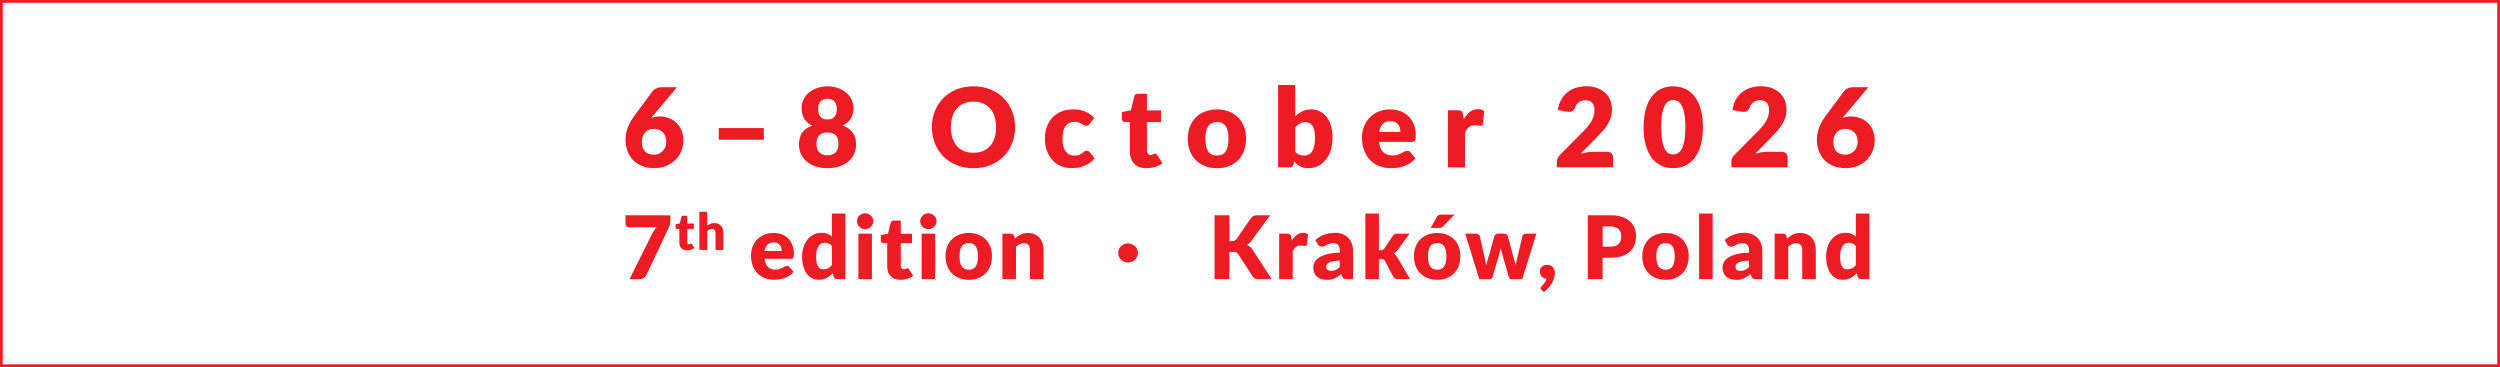
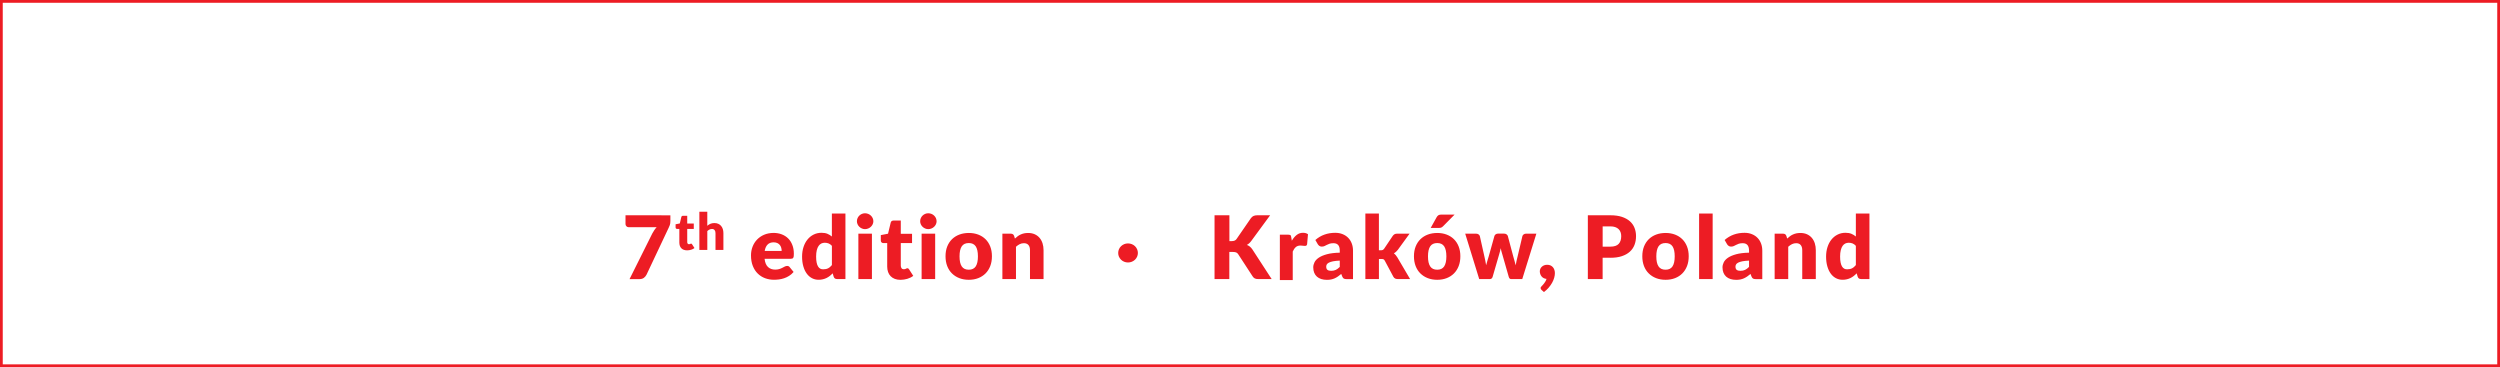
<svg xmlns="http://www.w3.org/2000/svg" xmlns:xlink="http://www.w3.org/1999/xlink" version="1.0" id="Warstwa_1" x="0px" y="0px" viewBox="0 0 999.31 146.74" style="enable-background:new 0 0 999.31 146.74;" xml:space="preserve">
  <style type="text/css">
	.st0{clip-path:url(#SVGID_00000005969949574232072840000009739700002824476548_);fill:#ED1C24;}
	.st1{clip-path:url(#SVGID_00000163785017870552061200000013255280672759800494_);fill:#ED1C24;}
	.st2{clip-path:url(#SVGID_00000085249521866567151520000011031285545147190970_);fill:#ED1C24;}
</style>
  <g>
    <defs>
      <path id="SVGID_1_" d="M1000.31,147.74H-1V-1h1001.31V147.74z M1,145.74h997.31V1H1V145.74z" />
    </defs>
    <use xlink:href="#SVGID_1_" style="overflow:visible;fill:#ED1C24;" />
    <clipPath id="SVGID_00000054980623877570464830000006276556655104847270_">
      <use xlink:href="#SVGID_1_" style="overflow:visible;" />
    </clipPath>
    <path style="clip-path:url(#SVGID_00000054980623877570464830000006276556655104847270_);fill:#ED1C24;" d="M999.23,146.69H0.08   V0.05h999.15V146.69z M2.08,144.69h995.15V2.05H2.08V144.69z" />
  </g>
  <g>
    <defs>
      <rect id="SVGID_00000039124676266717815560000005046951333330919602_" x="250.03" y="84.62" width="497.23" height="32.1" />
    </defs>
    <clipPath id="SVGID_00000143608126975256756170000009905660135330702979_">
      <use xlink:href="#SVGID_00000039124676266717815560000005046951333330919602_" style="overflow:visible;" />
    </clipPath>
-     <path style="clip-path:url(#SVGID_00000143608126975256756170000009905660135330702979_);fill:#ED1C24;" d="M737.22,107.41   c-0.35-0.18-0.65-0.46-0.9-0.87c-0.25-0.4-0.45-0.93-0.58-1.58c-0.14-0.65-0.21-1.46-0.21-2.42c0-0.99,0.09-1.84,0.27-2.54   c0.18-0.7,0.41-1.27,0.72-1.71c0.31-0.44,0.67-0.75,1.09-0.96c0.42-0.2,0.88-0.3,1.39-0.3c0.52,0,1.02,0.09,1.49,0.27   c0.47,0.18,0.92,0.5,1.34,0.96v7.7c-0.23,0.28-0.47,0.53-0.71,0.73c-0.24,0.21-0.49,0.39-0.76,0.53c-0.27,0.14-0.56,0.25-0.89,0.32   c-0.32,0.07-0.68,0.11-1.07,0.11C737.96,107.67,737.58,107.59,737.22,107.41 M747.26,111.56V85.35h-5.43v9.19   c-0.52-0.44-1.11-0.8-1.76-1.08c-0.65-0.27-1.44-0.41-2.37-0.41c-1.16,0-2.22,0.24-3.17,0.72c-0.96,0.48-1.77,1.14-2.46,1.99   c-0.68,0.84-1.21,1.85-1.58,3.01c-0.37,1.16-0.56,2.42-0.56,3.77c0,1.47,0.16,2.78,0.5,3.93c0.33,1.15,0.79,2.12,1.37,2.91   c0.58,0.8,1.28,1.4,2.08,1.82c0.81,0.42,1.68,0.63,2.63,0.63c0.62,0,1.19-0.06,1.72-0.19c0.53-0.12,1.03-0.3,1.49-0.53   c0.46-0.23,0.89-0.5,1.29-0.81c0.4-0.31,0.78-0.66,1.14-1.05l0.42,1.38c0.21,0.61,0.65,0.91,1.33,0.91H747.26z M714.8,111.56V98.63   c0.48-0.43,0.98-0.78,1.5-1.04c0.53-0.26,1.08-0.38,1.68-0.38c0.8,0,1.4,0.25,1.81,0.74c0.41,0.49,0.61,1.18,0.61,2.07v11.54h5.42   v-11.54c0-0.99-0.13-1.91-0.4-2.76c-0.27-0.84-0.67-1.57-1.19-2.18c-0.53-0.62-1.17-1.09-1.93-1.44c-0.77-0.34-1.65-0.52-2.64-0.52   c-0.58,0-1.13,0.06-1.62,0.16c-0.5,0.11-0.96,0.27-1.38,0.46c-0.43,0.19-0.83,0.43-1.2,0.71c-0.38,0.28-0.74,0.58-1.08,0.91   l-0.32-1.05c-0.21-0.61-0.65-0.91-1.33-0.91h-3.36v18.16H714.8z M694.22,107.88c-0.34-0.25-0.51-0.69-0.51-1.3   c0-0.32,0.08-0.61,0.24-0.88c0.15-0.27,0.44-0.51,0.84-0.72c0.41-0.21,0.97-0.39,1.66-0.53c0.7-0.14,1.59-0.23,2.68-0.28v2.52   c-0.54,0.55-1.07,0.95-1.59,1.19s-1.14,0.37-1.84,0.37C695.06,108.25,694.56,108.13,694.22,107.88 M704.43,111.56v-11.34   c0-1.04-0.16-2-0.49-2.87c-0.32-0.87-0.79-1.63-1.41-2.26c-0.61-0.64-1.36-1.13-2.24-1.49c-0.88-0.36-1.87-0.54-2.96-0.54   c-1.53,0-2.96,0.23-4.3,0.71s-2.56,1.2-3.65,2.16l0.98,1.7c0.16,0.26,0.37,0.48,0.63,0.66c0.26,0.19,0.57,0.28,0.95,0.28   c0.42,0,0.78-0.07,1.08-0.21c0.3-0.14,0.62-0.3,0.94-0.47c0.32-0.18,0.69-0.33,1.09-0.47c0.4-0.14,0.93-0.21,1.57-0.21   c0.81,0,1.43,0.23,1.86,0.71s0.66,1.24,0.66,2.31v0.77c-2.08,0.04-3.8,0.26-5.16,0.63c-1.37,0.38-2.45,0.84-3.26,1.39   c-0.81,0.56-1.37,1.17-1.7,1.85c-0.32,0.67-0.49,1.33-0.49,1.98c0,0.82,0.13,1.54,0.38,2.16c0.26,0.63,0.62,1.15,1.09,1.57   c0.47,0.42,1.05,0.74,1.73,0.96c0.67,0.21,1.43,0.32,2.26,0.32c0.62,0,1.18-0.05,1.69-0.15c0.5-0.1,0.98-0.26,1.43-0.46   c0.45-0.21,0.88-0.45,1.31-0.74c0.42-0.29,0.86-0.63,1.31-1.01l0.38,1c0.18,0.44,0.39,0.73,0.66,0.87   c0.26,0.14,0.65,0.21,1.16,0.21H704.43z M679.17,111.56h5.42V85.35h-5.42V111.56z M662.96,106.49c-0.6-0.88-0.89-2.22-0.89-4.02   c0-1.8,0.3-3.13,0.89-4.01c0.6-0.88,1.53-1.31,2.82-1.31c1.25,0,2.17,0.44,2.76,1.31c0.59,0.88,0.88,2.21,0.88,4.01   c0,1.8-0.29,3.13-0.88,4.02c-0.59,0.88-1.51,1.32-2.76,1.32C664.49,107.82,663.56,107.38,662.96,106.49 M661.99,93.77   c-1.14,0.43-2.12,1.05-2.94,1.85c-0.82,0.81-1.46,1.79-1.91,2.93c-0.45,1.15-0.67,2.44-0.67,3.88c0,1.45,0.22,2.75,0.67,3.92   c0.45,1.16,1.08,2.15,1.91,2.95c0.82,0.81,1.81,1.44,2.94,1.88c1.14,0.44,2.4,0.66,3.79,0.66c1.38,0,2.63-0.22,3.77-0.66   c1.13-0.44,2.1-1.06,2.91-1.88c0.81-0.81,1.44-1.8,1.89-2.95c0.45-1.16,0.67-2.47,0.67-3.92c0-1.43-0.22-2.73-0.67-3.88   c-0.45-1.15-1.08-2.13-1.89-2.93c-0.81-0.8-1.78-1.42-2.91-1.85c-1.14-0.43-2.39-0.65-3.77-0.65   C664.39,93.13,663.13,93.34,661.99,93.77 M640.62,90.49h3.08c0.75,0,1.39,0.09,1.93,0.28c0.54,0.19,0.99,0.46,1.35,0.8   c0.36,0.35,0.62,0.76,0.8,1.24c0.18,0.48,0.26,1.01,0.26,1.59c0,1.32-0.33,2.35-1.01,3.08c-0.67,0.74-1.79,1.11-3.33,1.11h-3.08   V90.49z M643.7,103.04c1.76,0,3.29-0.21,4.58-0.64c1.29-0.43,2.35-1.02,3.19-1.78c0.84-0.75,1.47-1.67,1.88-2.73   c0.41-1.06,0.61-2.23,0.61-3.5c0-1.17-0.2-2.27-0.6-3.29s-1.01-1.9-1.85-2.65c-0.83-0.74-1.9-1.33-3.18-1.76   c-1.29-0.43-2.84-0.64-4.63-0.64h-9v25.51h5.91v-8.53H643.7z M615.71,109.61c0.13,0.35,0.3,0.65,0.53,0.92   c0.23,0.27,0.5,0.49,0.83,0.65c0.32,0.16,0.69,0.27,1.1,0.3c-0.08,0.33-0.2,0.63-0.37,0.92c-0.16,0.29-0.33,0.55-0.52,0.8   c-0.18,0.24-0.37,0.47-0.55,0.67c-0.19,0.21-0.35,0.38-0.49,0.52c-0.12,0.11-0.22,0.23-0.3,0.36c-0.09,0.13-0.12,0.26-0.12,0.38   c0,0.3,0.13,0.56,0.38,0.77l0.95,0.84c0.71-0.53,1.34-1.11,1.89-1.75c0.55-0.64,1-1.29,1.38-1.96c0.37-0.66,0.64-1.33,0.83-1.99   c0.19-0.66,0.28-1.28,0.28-1.86c0-0.44-0.06-0.87-0.19-1.26c-0.12-0.4-0.31-0.76-0.57-1.07c-0.26-0.31-0.58-0.56-0.96-0.74   c-0.39-0.18-0.84-0.27-1.37-0.27c-0.45,0-0.84,0.07-1.2,0.21c-0.36,0.14-0.66,0.33-0.92,0.57c-0.27,0.24-0.47,0.52-0.61,0.84   c-0.14,0.32-0.21,0.67-0.21,1.04C615.51,108.89,615.58,109.27,615.71,109.61 M591.28,111.56h4.2c0.6,0,0.98-0.3,1.16-0.91   l2.62-9.01c0.13-0.41,0.24-0.82,0.34-1.22c0.1-0.4,0.19-0.81,0.27-1.22c0.09,0.39,0.18,0.79,0.27,1.19c0.1,0.39,0.22,0.8,0.35,1.21   l2.59,9.05c0.1,0.33,0.22,0.56,0.39,0.7c0.16,0.14,0.36,0.21,0.6,0.21h4.41l5.64-18.16h-4.13c-0.35,0-0.65,0.09-0.91,0.27   c-0.26,0.18-0.43,0.4-0.53,0.67l-1.92,8.14c-0.16,0.63-0.31,1.24-0.44,1.82c-0.13,0.58-0.24,1.16-0.33,1.75   c-0.15-0.6-0.31-1.18-0.47-1.77c-0.16-0.58-0.33-1.18-0.51-1.8l-2.17-8.16c-0.1-0.27-0.27-0.49-0.54-0.67   c-0.26-0.18-0.58-0.27-0.97-0.27h-2.41c-0.35,0-0.65,0.09-0.91,0.27c-0.26,0.18-0.43,0.4-0.52,0.67l-2.28,8.16   c-0.2,0.62-0.38,1.22-0.55,1.8c-0.16,0.58-0.33,1.16-0.49,1.74c-0.1-0.57-0.2-1.15-0.31-1.74c-0.11-0.58-0.24-1.18-0.39-1.8   l-1.82-8.14c-0.1-0.27-0.27-0.49-0.53-0.67c-0.27-0.18-0.59-0.27-0.97-0.27h-4.34L591.28,111.56z M576.19,85.77   c-0.55,0-0.96,0.09-1.23,0.27c-0.27,0.18-0.5,0.44-0.7,0.78l-2.38,4.29h3.26c0.41,0,0.74-0.05,0.98-0.16   c0.24-0.11,0.5-0.3,0.77-0.57l4.55-4.61H576.19z M571.69,106.49c-0.6-0.88-0.89-2.22-0.89-4.02c0-1.8,0.3-3.13,0.89-4.01   s1.54-1.31,2.82-1.31c1.25,0,2.17,0.44,2.76,1.31c0.58,0.88,0.88,2.21,0.88,4.01c0,1.8-0.3,3.13-0.88,4.02   c-0.59,0.88-1.51,1.32-2.76,1.32C573.22,107.82,572.28,107.38,571.69,106.49 M570.71,93.77c-1.14,0.43-2.11,1.05-2.94,1.85   c-0.82,0.81-1.46,1.79-1.91,2.93c-0.45,1.15-0.67,2.44-0.67,3.88c0,1.45,0.22,2.75,0.67,3.92c0.45,1.16,1.08,2.15,1.91,2.95   c0.82,0.81,1.8,1.44,2.94,1.88c1.14,0.44,2.4,0.66,3.79,0.66c1.38,0,2.63-0.22,3.76-0.66c1.13-0.44,2.1-1.06,2.92-1.88   c0.81-0.81,1.44-1.8,1.89-2.95c0.45-1.16,0.67-2.47,0.67-3.92c0-1.43-0.22-2.73-0.67-3.88c-0.45-1.15-1.08-2.13-1.89-2.93   c-0.81-0.8-1.79-1.42-2.92-1.85c-1.13-0.43-2.39-0.65-3.76-0.65C573.12,93.13,571.85,93.34,570.71,93.77 M545.77,85.35v26.21h5.42   v-8.04h1.05c0.35,0,0.61,0.05,0.79,0.13c0.18,0.09,0.35,0.28,0.51,0.57l3.43,6.42c0.2,0.34,0.44,0.58,0.73,0.71   c0.29,0.13,0.64,0.2,1.05,0.2h4.9l-5.11-8.69c-0.2-0.32-0.41-0.62-0.63-0.88c-0.22-0.26-0.47-0.49-0.74-0.69   c0.61-0.37,1.13-0.85,1.58-1.43l4.69-6.46h-4.97c-0.42,0-0.77,0.07-1.03,0.22c-0.27,0.15-0.51,0.37-0.72,0.66l-3.43,5.11   c-0.18,0.23-0.35,0.4-0.53,0.5c-0.18,0.1-0.43,0.15-0.77,0.15h-0.81V85.35H545.77z M530.63,107.88c-0.34-0.25-0.51-0.69-0.51-1.3   c0-0.32,0.08-0.61,0.23-0.88c0.16-0.27,0.44-0.51,0.85-0.72c0.41-0.21,0.96-0.39,1.66-0.53c0.7-0.14,1.59-0.23,2.68-0.28v2.52   c-0.54,0.55-1.07,0.95-1.59,1.19c-0.53,0.24-1.14,0.37-1.84,0.37C531.46,108.25,530.96,108.13,530.63,107.88 M540.83,111.56v-11.34   c0-1.04-0.16-2-0.49-2.87c-0.32-0.87-0.8-1.63-1.41-2.26c-0.61-0.64-1.36-1.13-2.24-1.49c-0.88-0.36-1.87-0.54-2.96-0.54   c-1.53,0-2.96,0.23-4.3,0.71c-1.34,0.47-2.56,1.2-3.65,2.16l0.98,1.7c0.16,0.26,0.38,0.48,0.63,0.66c0.26,0.19,0.57,0.28,0.95,0.28   c0.42,0,0.78-0.07,1.08-0.21c0.3-0.14,0.62-0.3,0.94-0.47c0.32-0.18,0.69-0.33,1.09-0.47c0.41-0.14,0.94-0.21,1.58-0.21   c0.81,0,1.43,0.23,1.86,0.71c0.44,0.47,0.65,1.24,0.65,2.31v0.77c-2.08,0.04-3.8,0.26-5.16,0.63c-1.37,0.38-2.45,0.84-3.25,1.39   c-0.81,0.56-1.38,1.17-1.7,1.85c-0.33,0.67-0.49,1.33-0.49,1.98c0,0.82,0.13,1.54,0.38,2.16c0.26,0.63,0.62,1.15,1.09,1.57   c0.47,0.42,1.05,0.74,1.73,0.96c0.67,0.21,1.43,0.32,2.26,0.32c0.62,0,1.18-0.05,1.69-0.15c0.5-0.1,0.98-0.26,1.43-0.46   c0.45-0.21,0.88-0.45,1.3-0.74s0.86-0.63,1.31-1.01l0.39,1c0.18,0.44,0.39,0.73,0.66,0.87c0.26,0.14,0.65,0.21,1.16,0.21H540.83z    M516.74,111.56v-11.01c0.32-0.74,0.72-1.33,1.2-1.76c0.47-0.43,1.11-0.64,1.9-0.64c0.14,0,0.29,0.01,0.46,0.03   c0.17,0.02,0.33,0.03,0.5,0.05c0.16,0.02,0.32,0.03,0.47,0.04c0.15,0.01,0.28,0.02,0.37,0.02c0.23,0,0.42-0.05,0.55-0.14   c0.13-0.1,0.23-0.27,0.29-0.53l0.35-3.99c-0.51-0.39-1.18-0.58-1.99-0.58c-0.95,0-1.79,0.28-2.51,0.85   c-0.73,0.56-1.38,1.34-1.95,2.32l-0.27-1.54c-0.05-0.23-0.1-0.43-0.16-0.6c-0.06-0.16-0.16-0.29-0.28-0.39   c-0.12-0.1-0.28-0.17-0.46-0.22c-0.18-0.05-0.4-0.07-0.67-0.07h-3.23v18.16H516.74z M491.39,86.05h-5.91v25.51h5.91v-10.85h1.43   c0.55,0,0.98,0.07,1.31,0.2c0.32,0.13,0.58,0.36,0.8,0.69l5.78,8.88c0.12,0.17,0.24,0.33,0.37,0.46c0.13,0.13,0.28,0.25,0.46,0.34   c0.18,0.1,0.38,0.16,0.62,0.21c0.24,0.04,0.53,0.07,0.87,0.07h5.29l-7.7-11.84c-0.31-0.46-0.65-0.84-1.01-1.14   c-0.36-0.29-0.77-0.52-1.21-0.68c0.62-0.32,1.2-0.83,1.73-1.54l7.57-10.31h-5.15c-0.58,0-1.07,0.09-1.46,0.26   c-0.39,0.17-0.76,0.47-1.09,0.92l-5.74,8.33c-0.38,0.55-1.01,0.82-1.89,0.82h-0.95V86.05z M447.27,102.6   c0.21,0.46,0.49,0.87,0.84,1.21c0.36,0.35,0.77,0.62,1.24,0.81s0.98,0.3,1.53,0.3c0.55,0,1.06-0.1,1.55-0.3   c0.48-0.2,0.9-0.47,1.26-0.81c0.36-0.35,0.63-0.75,0.84-1.21c0.2-0.46,0.31-0.95,0.31-1.48s-0.11-1.02-0.31-1.49   c-0.21-0.47-0.48-0.87-0.84-1.22c-0.36-0.35-0.78-0.62-1.26-0.81c-0.49-0.2-1-0.3-1.55-0.3c-0.55,0-1.06,0.1-1.53,0.3   c-0.47,0.2-0.89,0.47-1.24,0.81c-0.36,0.35-0.64,0.75-0.84,1.22c-0.2,0.47-0.3,0.96-0.3,1.49S447.06,102.15,447.27,102.6    M406.11,111.56V98.63c0.48-0.43,0.98-0.78,1.5-1.04c0.53-0.26,1.08-0.38,1.68-0.38c0.8,0,1.4,0.25,1.81,0.74   c0.41,0.49,0.61,1.18,0.61,2.07v11.54h5.42v-11.54c0-0.99-0.13-1.91-0.4-2.76c-0.27-0.84-0.67-1.57-1.19-2.18   c-0.53-0.62-1.17-1.09-1.93-1.44c-0.77-0.34-1.65-0.52-2.64-0.52c-0.58,0-1.13,0.06-1.62,0.16c-0.5,0.11-0.96,0.27-1.38,0.46   c-0.43,0.19-0.83,0.43-1.2,0.71c-0.37,0.28-0.74,0.58-1.08,0.91l-0.32-1.05c-0.21-0.61-0.65-0.91-1.33-0.91h-3.36v18.16H406.11z    M384.44,106.49c-0.6-0.88-0.89-2.22-0.89-4.02c0-1.8,0.3-3.13,0.89-4.01c0.6-0.88,1.54-1.31,2.82-1.31c1.25,0,2.17,0.44,2.76,1.31   c0.58,0.88,0.88,2.21,0.88,4.01c0,1.8-0.3,3.13-0.88,4.02c-0.59,0.88-1.51,1.32-2.76,1.32   C385.98,107.82,385.04,107.38,384.44,106.49 M383.47,93.77c-1.14,0.43-2.11,1.05-2.94,1.85c-0.82,0.81-1.46,1.79-1.91,2.93   c-0.45,1.15-0.67,2.44-0.67,3.88c0,1.45,0.22,2.75,0.67,3.92c0.45,1.16,1.09,2.15,1.91,2.95c0.82,0.81,1.8,1.44,2.94,1.88   c1.14,0.44,2.4,0.66,3.79,0.66c1.38,0,2.63-0.22,3.76-0.66c1.13-0.44,2.1-1.06,2.92-1.88c0.81-0.81,1.44-1.8,1.89-2.95   c0.45-1.16,0.67-2.47,0.67-3.92c0-1.43-0.22-2.73-0.67-3.88c-0.45-1.15-1.08-2.13-1.89-2.93c-0.81-0.8-1.79-1.42-2.92-1.85   c-1.13-0.43-2.39-0.65-3.76-0.65C385.87,93.13,384.61,93.34,383.47,93.77 M374.11,87.19c-0.18-0.38-0.41-0.72-0.72-1.01   s-0.65-0.52-1.06-0.68c-0.4-0.16-0.83-0.25-1.29-0.25c-0.45,0-0.86,0.09-1.24,0.25c-0.39,0.16-0.73,0.39-1.03,0.68   c-0.3,0.29-0.53,0.63-0.7,1.01c-0.17,0.39-0.26,0.8-0.26,1.24c0,0.43,0.08,0.84,0.26,1.22c0.17,0.38,0.4,0.71,0.7,1   c0.3,0.29,0.64,0.52,1.03,0.68c0.38,0.17,0.8,0.26,1.24,0.26c0.45,0,0.88-0.09,1.29-0.26c0.4-0.16,0.75-0.39,1.06-0.68   c0.3-0.29,0.54-0.62,0.72-1c0.18-0.38,0.27-0.79,0.27-1.22C374.37,87.99,374.28,87.58,374.11,87.19 M368.39,111.56h5.42V93.41   h-5.42V111.56z M362.69,111.45c0.88-0.26,1.66-0.65,2.36-1.18l-1.65-2.57c-0.11-0.16-0.21-0.29-0.31-0.36   c-0.1-0.07-0.23-0.11-0.39-0.11c-0.12,0-0.22,0.02-0.31,0.06c-0.09,0.04-0.18,0.09-0.28,0.14c-0.1,0.05-0.22,0.1-0.35,0.14   c-0.13,0.04-0.3,0.06-0.5,0.06c-0.39,0-0.68-0.13-0.88-0.41c-0.21-0.28-0.31-0.62-0.31-1.04v-9.02h4.5v-3.71h-4.5v-5.3h-2.84   c-0.65,0-1.05,0.28-1.19,0.84l-1.07,4.43l-2.89,0.56v2.12c0,0.35,0.1,0.62,0.3,0.8c0.2,0.18,0.44,0.27,0.72,0.27h1.54v9.38   c0,0.81,0.12,1.54,0.35,2.19s0.57,1.21,1.03,1.67c0.45,0.46,1,0.81,1.66,1.07c0.66,0.25,1.42,0.38,2.28,0.38   C360.91,111.84,361.81,111.71,362.69,111.45 M348.83,87.19c-0.18-0.38-0.41-0.72-0.72-1.01s-0.66-0.52-1.06-0.68   c-0.4-0.16-0.83-0.25-1.29-0.25c-0.45,0-0.86,0.09-1.24,0.25c-0.39,0.16-0.73,0.39-1.03,0.68c-0.3,0.29-0.53,0.63-0.7,1.01   c-0.17,0.39-0.26,0.8-0.26,1.24c0,0.43,0.08,0.84,0.26,1.22c0.17,0.38,0.4,0.71,0.7,1c0.3,0.29,0.64,0.52,1.03,0.68   c0.38,0.17,0.8,0.26,1.24,0.26c0.45,0,0.88-0.09,1.29-0.26c0.4-0.16,0.75-0.39,1.06-0.68c0.3-0.29,0.54-0.62,0.72-1   c0.18-0.38,0.27-0.79,0.27-1.22C349.1,87.99,349.01,87.58,348.83,87.19 M343.11,111.56h5.42V93.41h-5.42V111.56z M327.91,107.41   c-0.35-0.18-0.65-0.46-0.9-0.87c-0.25-0.4-0.45-0.93-0.58-1.58c-0.14-0.65-0.21-1.46-0.21-2.42c0-0.99,0.09-1.84,0.27-2.54   c0.18-0.7,0.41-1.27,0.73-1.71c0.31-0.44,0.67-0.75,1.09-0.96c0.42-0.2,0.88-0.3,1.38-0.3c0.53,0,1.03,0.09,1.5,0.27   c0.47,0.18,0.92,0.5,1.34,0.96v7.7c-0.23,0.28-0.47,0.53-0.71,0.73c-0.24,0.21-0.49,0.39-0.76,0.53c-0.27,0.14-0.56,0.25-0.89,0.32   c-0.32,0.07-0.68,0.11-1.07,0.11C328.65,107.67,328.26,107.59,327.91,107.41 M337.94,111.56V85.35h-5.42v9.19   c-0.53-0.44-1.12-0.8-1.76-1.08c-0.64-0.27-1.43-0.41-2.37-0.41c-1.15,0-2.21,0.24-3.17,0.72c-0.96,0.48-1.78,1.14-2.46,1.99   c-0.69,0.84-1.21,1.85-1.59,3.01c-0.37,1.16-0.56,2.42-0.56,3.77c0,1.47,0.16,2.78,0.5,3.93c0.33,1.15,0.79,2.12,1.38,2.91   c0.58,0.8,1.28,1.4,2.08,1.82c0.8,0.42,1.68,0.63,2.62,0.63c0.62,0,1.2-0.06,1.72-0.19c0.53-0.12,1.03-0.3,1.49-0.53   c0.46-0.23,0.89-0.5,1.29-0.81c0.39-0.31,0.78-0.66,1.14-1.05l0.42,1.38c0.21,0.61,0.65,0.91,1.33,0.91H337.94z M310.75,97.17   c0.41,0.2,0.74,0.46,0.99,0.78s0.43,0.69,0.54,1.09c0.11,0.41,0.17,0.83,0.17,1.26h-6.78c0.19-1.11,0.57-1.96,1.16-2.55   c0.58-0.59,1.39-0.89,2.43-0.89C309.85,96.87,310.34,96.97,310.75,97.17 M305.42,93.84c-1.11,0.48-2.05,1.13-2.82,1.94   c-0.78,0.82-1.37,1.77-1.79,2.85c-0.41,1.08-0.62,2.24-0.62,3.45c0,1.61,0.24,3.02,0.73,4.24c0.48,1.21,1.14,2.23,1.98,3.04   c0.83,0.82,1.81,1.43,2.92,1.85c1.12,0.41,2.31,0.62,3.58,0.62c0.62,0,1.27-0.05,1.96-0.13c0.68-0.09,1.37-0.24,2.05-0.47   c0.69-0.23,1.35-0.54,2-0.95c0.65-0.4,1.25-0.92,1.81-1.57l-1.58-1.94c-0.22-0.31-0.55-0.47-0.98-0.47c-0.33,0-0.64,0.08-0.94,0.23   c-0.3,0.15-0.63,0.32-0.98,0.51c-0.36,0.19-0.76,0.36-1.22,0.5c-0.46,0.15-1,0.23-1.63,0.23c-1.18,0-2.15-0.34-2.89-1.03   c-0.75-0.68-1.21-1.78-1.38-3.3h10.47c0.24,0,0.45-0.03,0.61-0.09c0.15-0.06,0.28-0.16,0.38-0.32c0.09-0.15,0.15-0.36,0.19-0.61   c0.03-0.26,0.05-0.59,0.05-1c0-1.31-0.2-2.48-0.61-3.51c-0.4-1.04-0.96-1.91-1.68-2.62c-0.72-0.71-1.58-1.25-2.58-1.63   c-1-0.38-2.1-0.56-3.3-0.56C307.77,93.13,306.52,93.36,305.42,93.84 M282.73,99.9v-7.54c0.28-0.26,0.57-0.45,0.88-0.61   c0.31-0.15,0.63-0.22,0.98-0.22c0.46,0,0.81,0.14,1.05,0.44c0.24,0.29,0.36,0.69,0.36,1.21v6.73h3.16v-6.73   c0-0.57-0.08-1.11-0.23-1.6c-0.16-0.49-0.39-0.92-0.7-1.28c-0.3-0.36-0.68-0.64-1.13-0.84c-0.45-0.2-0.96-0.3-1.54-0.3   c-0.62,0-1.15,0.1-1.6,0.3c-0.45,0.2-0.86,0.47-1.24,0.79v-5.62h-3.17V99.9H282.73z M276.22,99.84c0.51-0.15,0.97-0.38,1.38-0.69   l-0.96-1.5c-0.06-0.1-0.12-0.16-0.18-0.21c-0.06-0.04-0.14-0.06-0.23-0.06c-0.06,0-0.13,0.01-0.18,0.04   c-0.05,0.02-0.11,0.05-0.16,0.08c-0.06,0.03-0.13,0.06-0.2,0.08c-0.08,0.03-0.18,0.04-0.29,0.04c-0.22,0-0.4-0.08-0.52-0.24   c-0.12-0.16-0.18-0.36-0.18-0.61V91.5h2.62v-2.16h-2.62v-3.09h-1.65c-0.38,0-0.61,0.16-0.7,0.49l-0.62,2.58l-1.68,0.33v1.23   c0,0.21,0.06,0.36,0.18,0.47c0.12,0.11,0.26,0.15,0.42,0.15h0.9v5.47c0,0.47,0.07,0.89,0.2,1.28c0.14,0.38,0.33,0.71,0.6,0.98   c0.26,0.27,0.58,0.47,0.97,0.62c0.38,0.14,0.83,0.22,1.33,0.22C275.18,100.06,275.71,99.99,276.22,99.84 M250.03,86.05v3.57   c0,0.15,0.04,0.3,0.11,0.45c0.07,0.15,0.16,0.28,0.27,0.39c0.11,0.11,0.24,0.2,0.38,0.26c0.15,0.06,0.3,0.1,0.47,0.1h11.22   c-0.34,0.36-0.65,0.74-0.92,1.15c-0.28,0.4-0.55,0.85-0.81,1.34l-9.11,18.26h3.96c0.74,0,1.34-0.18,1.8-0.53   c0.45-0.35,0.79-0.77,1.04-1.26l8.86-18.77c0.14-0.28,0.29-0.63,0.44-1.04c0.15-0.41,0.23-0.96,0.23-1.64v-2.27H250.03z" />
+     <path style="clip-path:url(#SVGID_00000143608126975256756170000009905660135330702979_);fill:#ED1C24;" d="M737.22,107.41   c-0.35-0.18-0.65-0.46-0.9-0.87c-0.25-0.4-0.45-0.93-0.58-1.58c-0.14-0.65-0.21-1.46-0.21-2.42c0-0.99,0.09-1.84,0.27-2.54   c0.18-0.7,0.41-1.27,0.72-1.71c0.31-0.44,0.67-0.75,1.09-0.96c0.42-0.2,0.88-0.3,1.39-0.3c0.52,0,1.02,0.09,1.49,0.27   c0.47,0.18,0.92,0.5,1.34,0.96v7.7c-0.23,0.28-0.47,0.53-0.71,0.73c-0.24,0.21-0.49,0.39-0.76,0.53c-0.27,0.14-0.56,0.25-0.89,0.32   c-0.32,0.07-0.68,0.11-1.07,0.11C737.96,107.67,737.58,107.59,737.22,107.41 M747.26,111.56V85.35h-5.43v9.19   c-0.52-0.44-1.11-0.8-1.76-1.08c-0.65-0.27-1.44-0.41-2.37-0.41c-1.16,0-2.22,0.24-3.17,0.72c-0.96,0.48-1.77,1.14-2.46,1.99   c-0.68,0.84-1.21,1.85-1.58,3.01c-0.37,1.16-0.56,2.42-0.56,3.77c0,1.47,0.16,2.78,0.5,3.93c0.33,1.15,0.79,2.12,1.37,2.91   c0.58,0.8,1.28,1.4,2.08,1.82c0.81,0.42,1.68,0.63,2.63,0.63c0.62,0,1.19-0.06,1.72-0.19c0.53-0.12,1.03-0.3,1.49-0.53   c0.46-0.23,0.89-0.5,1.29-0.81c0.4-0.31,0.78-0.66,1.14-1.05l0.42,1.38c0.21,0.61,0.65,0.91,1.33,0.91H747.26z M714.8,111.56V98.63   c0.48-0.43,0.98-0.78,1.5-1.04c0.53-0.26,1.08-0.38,1.68-0.38c0.8,0,1.4,0.25,1.81,0.74c0.41,0.49,0.61,1.18,0.61,2.07v11.54h5.42   v-11.54c0-0.99-0.13-1.91-0.4-2.76c-0.27-0.84-0.67-1.57-1.19-2.18c-0.53-0.62-1.17-1.09-1.93-1.44c-0.77-0.34-1.65-0.52-2.64-0.52   c-0.58,0-1.13,0.06-1.62,0.16c-0.5,0.11-0.96,0.27-1.38,0.46c-0.43,0.19-0.83,0.43-1.2,0.71c-0.38,0.28-0.74,0.58-1.08,0.91   l-0.32-1.05c-0.21-0.61-0.65-0.91-1.33-0.91h-3.36v18.16H714.8z M694.22,107.88c-0.34-0.25-0.51-0.69-0.51-1.3   c0-0.32,0.08-0.61,0.24-0.88c0.15-0.27,0.44-0.51,0.84-0.72c0.41-0.21,0.97-0.39,1.66-0.53c0.7-0.14,1.59-0.23,2.68-0.28v2.52   c-0.54,0.55-1.07,0.95-1.59,1.19s-1.14,0.37-1.84,0.37C695.06,108.25,694.56,108.13,694.22,107.88 M704.43,111.56v-11.34   c0-1.04-0.16-2-0.49-2.87c-0.32-0.87-0.79-1.63-1.41-2.26c-0.61-0.64-1.36-1.13-2.24-1.49c-0.88-0.36-1.87-0.54-2.96-0.54   c-1.53,0-2.96,0.23-4.3,0.71s-2.56,1.2-3.65,2.16l0.98,1.7c0.16,0.26,0.37,0.48,0.63,0.66c0.26,0.19,0.57,0.28,0.95,0.28   c0.42,0,0.78-0.07,1.08-0.21c0.3-0.14,0.62-0.3,0.94-0.47c0.32-0.18,0.69-0.33,1.09-0.47c0.4-0.14,0.93-0.21,1.57-0.21   c0.81,0,1.43,0.23,1.86,0.71s0.66,1.24,0.66,2.31v0.77c-2.08,0.04-3.8,0.26-5.16,0.63c-1.37,0.38-2.45,0.84-3.26,1.39   c-0.81,0.56-1.37,1.17-1.7,1.85c-0.32,0.67-0.49,1.33-0.49,1.98c0,0.82,0.13,1.54,0.38,2.16c0.26,0.63,0.62,1.15,1.09,1.57   c0.47,0.42,1.05,0.74,1.73,0.96c0.67,0.21,1.43,0.32,2.26,0.32c0.62,0,1.18-0.05,1.69-0.15c0.5-0.1,0.98-0.26,1.43-0.46   c0.45-0.21,0.88-0.45,1.31-0.74c0.42-0.29,0.86-0.63,1.31-1.01l0.38,1c0.18,0.44,0.39,0.73,0.66,0.87   c0.26,0.14,0.65,0.21,1.16,0.21H704.43z M679.17,111.56h5.42V85.35h-5.42V111.56z M662.96,106.49c-0.6-0.88-0.89-2.22-0.89-4.02   c0-1.8,0.3-3.13,0.89-4.01c0.6-0.88,1.53-1.31,2.82-1.31c1.25,0,2.17,0.44,2.76,1.31c0.59,0.88,0.88,2.21,0.88,4.01   c0,1.8-0.29,3.13-0.88,4.02c-0.59,0.88-1.51,1.32-2.76,1.32C664.49,107.82,663.56,107.38,662.96,106.49 M661.99,93.77   c-1.14,0.43-2.12,1.05-2.94,1.85c-0.82,0.81-1.46,1.79-1.91,2.93c-0.45,1.15-0.67,2.44-0.67,3.88c0,1.45,0.22,2.75,0.67,3.92   c0.45,1.16,1.08,2.15,1.91,2.95c0.82,0.81,1.81,1.44,2.94,1.88c1.14,0.44,2.4,0.66,3.79,0.66c1.38,0,2.63-0.22,3.77-0.66   c1.13-0.44,2.1-1.06,2.91-1.88c0.81-0.81,1.44-1.8,1.89-2.95c0.45-1.16,0.67-2.47,0.67-3.92c0-1.43-0.22-2.73-0.67-3.88   c-0.45-1.15-1.08-2.13-1.89-2.93c-0.81-0.8-1.78-1.42-2.91-1.85c-1.14-0.43-2.39-0.65-3.77-0.65   C664.39,93.13,663.13,93.34,661.99,93.77 M640.62,90.49h3.08c0.75,0,1.39,0.09,1.93,0.28c0.54,0.19,0.99,0.46,1.35,0.8   c0.36,0.35,0.62,0.76,0.8,1.24c0.18,0.48,0.26,1.01,0.26,1.59c0,1.32-0.33,2.35-1.01,3.08c-0.67,0.74-1.79,1.11-3.33,1.11h-3.08   V90.49z M643.7,103.04c1.76,0,3.29-0.21,4.58-0.64c1.29-0.43,2.35-1.02,3.19-1.78c0.84-0.75,1.47-1.67,1.88-2.73   c0.41-1.06,0.61-2.23,0.61-3.5c0-1.17-0.2-2.27-0.6-3.29s-1.01-1.9-1.85-2.65c-0.83-0.74-1.9-1.33-3.18-1.76   c-1.29-0.43-2.84-0.64-4.63-0.64h-9v25.51h5.91v-8.53H643.7z M615.71,109.61c0.13,0.35,0.3,0.65,0.53,0.92   c0.23,0.27,0.5,0.49,0.83,0.65c0.32,0.16,0.69,0.27,1.1,0.3c-0.08,0.33-0.2,0.63-0.37,0.92c-0.16,0.29-0.33,0.55-0.52,0.8   c-0.18,0.24-0.37,0.47-0.55,0.67c-0.19,0.21-0.35,0.38-0.49,0.52c-0.12,0.11-0.22,0.23-0.3,0.36c-0.09,0.13-0.12,0.26-0.12,0.38   c0,0.3,0.13,0.56,0.38,0.77l0.95,0.84c0.71-0.53,1.34-1.11,1.89-1.75c0.55-0.64,1-1.29,1.38-1.96c0.37-0.66,0.64-1.33,0.83-1.99   c0.19-0.66,0.28-1.28,0.28-1.86c0-0.44-0.06-0.87-0.19-1.26c-0.12-0.4-0.31-0.76-0.57-1.07c-0.26-0.31-0.58-0.56-0.96-0.74   c-0.39-0.18-0.84-0.27-1.37-0.27c-0.45,0-0.84,0.07-1.2,0.21c-0.36,0.14-0.66,0.33-0.92,0.57c-0.27,0.24-0.47,0.52-0.61,0.84   c-0.14,0.32-0.21,0.67-0.21,1.04C615.51,108.89,615.58,109.27,615.71,109.61 M591.28,111.56h4.2c0.6,0,0.98-0.3,1.16-0.91   l2.62-9.01c0.13-0.41,0.24-0.82,0.34-1.22c0.1-0.4,0.19-0.81,0.27-1.22c0.09,0.39,0.18,0.79,0.27,1.19c0.1,0.39,0.22,0.8,0.35,1.21   l2.59,9.05c0.1,0.33,0.22,0.56,0.39,0.7c0.16,0.14,0.36,0.21,0.6,0.21h4.41l5.64-18.16h-4.13c-0.35,0-0.65,0.09-0.91,0.27   c-0.26,0.18-0.43,0.4-0.53,0.67l-1.92,8.14c-0.16,0.63-0.31,1.24-0.44,1.82c-0.13,0.58-0.24,1.16-0.33,1.75   c-0.15-0.6-0.31-1.18-0.47-1.77c-0.16-0.58-0.33-1.18-0.51-1.8l-2.17-8.16c-0.1-0.27-0.27-0.49-0.54-0.67   c-0.26-0.18-0.58-0.27-0.97-0.27h-2.41c-0.35,0-0.65,0.09-0.91,0.27c-0.26,0.18-0.43,0.4-0.52,0.67l-2.28,8.16   c-0.2,0.62-0.38,1.22-0.55,1.8c-0.16,0.58-0.33,1.16-0.49,1.74c-0.1-0.57-0.2-1.15-0.31-1.74c-0.11-0.58-0.24-1.18-0.39-1.8   l-1.82-8.14c-0.1-0.27-0.27-0.49-0.53-0.67c-0.27-0.18-0.59-0.27-0.97-0.27h-4.34L591.28,111.56z M576.19,85.77   c-0.55,0-0.96,0.09-1.23,0.27c-0.27,0.18-0.5,0.44-0.7,0.78l-2.38,4.29h3.26c0.41,0,0.74-0.05,0.98-0.16   c0.24-0.11,0.5-0.3,0.77-0.57l4.55-4.61H576.19z M571.69,106.49c-0.6-0.88-0.89-2.22-0.89-4.02c0-1.8,0.3-3.13,0.89-4.01   s1.54-1.31,2.82-1.31c1.25,0,2.17,0.44,2.76,1.31c0.58,0.88,0.88,2.21,0.88,4.01c0,1.8-0.3,3.13-0.88,4.02   c-0.59,0.88-1.51,1.32-2.76,1.32C573.22,107.82,572.28,107.38,571.69,106.49 M570.71,93.77c-1.14,0.43-2.11,1.05-2.94,1.85   c-0.82,0.81-1.46,1.79-1.91,2.93c-0.45,1.15-0.67,2.44-0.67,3.88c0,1.45,0.22,2.75,0.67,3.92c0.45,1.16,1.08,2.15,1.91,2.95   c0.82,0.81,1.8,1.44,2.94,1.88c1.14,0.44,2.4,0.66,3.79,0.66c1.38,0,2.63-0.22,3.76-0.66c1.13-0.44,2.1-1.06,2.92-1.88   c0.81-0.81,1.44-1.8,1.89-2.95c0.45-1.16,0.67-2.47,0.67-3.92c0-1.43-0.22-2.73-0.67-3.88c-0.45-1.15-1.08-2.13-1.89-2.93   c-0.81-0.8-1.79-1.42-2.92-1.85c-1.13-0.43-2.39-0.65-3.76-0.65C573.12,93.13,571.85,93.34,570.71,93.77 M545.77,85.35v26.21h5.42   v-8.04h1.05c0.35,0,0.61,0.05,0.79,0.13c0.18,0.09,0.35,0.28,0.51,0.57l3.43,6.42c0.2,0.34,0.44,0.58,0.73,0.71   c0.29,0.13,0.64,0.2,1.05,0.2h4.9l-5.11-8.69c-0.2-0.32-0.41-0.62-0.63-0.88c-0.22-0.26-0.47-0.49-0.74-0.69   c0.61-0.37,1.13-0.85,1.58-1.43l4.69-6.46h-4.97c-0.42,0-0.77,0.07-1.03,0.22c-0.27,0.15-0.51,0.37-0.72,0.66l-3.43,5.11   c-0.18,0.23-0.35,0.4-0.53,0.5c-0.18,0.1-0.43,0.15-0.77,0.15h-0.81V85.35H545.77z M530.63,107.88c-0.34-0.25-0.51-0.69-0.51-1.3   c0-0.32,0.08-0.61,0.23-0.88c0.16-0.27,0.44-0.51,0.85-0.72c0.41-0.21,0.96-0.39,1.66-0.53c0.7-0.14,1.59-0.23,2.68-0.28v2.52   c-0.54,0.55-1.07,0.95-1.59,1.19c-0.53,0.24-1.14,0.37-1.84,0.37C531.46,108.25,530.96,108.13,530.63,107.88 M540.83,111.56v-11.34   c0-1.04-0.16-2-0.49-2.87c-0.32-0.87-0.8-1.63-1.41-2.26c-0.61-0.64-1.36-1.13-2.24-1.49c-0.88-0.36-1.87-0.54-2.96-0.54   c-1.53,0-2.96,0.23-4.3,0.71c-1.34,0.47-2.56,1.2-3.65,2.16l0.98,1.7c0.16,0.26,0.38,0.48,0.63,0.66c0.26,0.19,0.57,0.28,0.95,0.28   c0.42,0,0.78-0.07,1.08-0.21c0.3-0.14,0.62-0.3,0.94-0.47c0.32-0.18,0.69-0.33,1.09-0.47c0.41-0.14,0.94-0.21,1.58-0.21   c0.81,0,1.43,0.23,1.86,0.71c0.44,0.47,0.65,1.24,0.65,2.31v0.77c-2.08,0.04-3.8,0.26-5.16,0.63c-1.37,0.38-2.45,0.84-3.25,1.39   c-0.81,0.56-1.38,1.17-1.7,1.85c-0.33,0.67-0.49,1.33-0.49,1.98c0,0.82,0.13,1.54,0.38,2.16c0.26,0.63,0.62,1.15,1.09,1.57   c0.47,0.42,1.05,0.74,1.73,0.96c0.67,0.21,1.43,0.32,2.26,0.32c0.62,0,1.18-0.05,1.69-0.15c0.5-0.1,0.98-0.26,1.43-0.46   c0.45-0.21,0.88-0.45,1.3-0.74s0.86-0.63,1.31-1.01l0.39,1c0.18,0.44,0.39,0.73,0.66,0.87c0.26,0.14,0.65,0.21,1.16,0.21H540.83z    M516.74,111.56v-11.01c0.32-0.74,0.72-1.33,1.2-1.76c0.47-0.43,1.11-0.64,1.9-0.64c0.14,0,0.29,0.01,0.46,0.03   c0.17,0.02,0.33,0.03,0.5,0.05c0.16,0.02,0.32,0.03,0.47,0.04c0.15,0.01,0.28,0.02,0.37,0.02c0.23,0,0.42-0.05,0.55-0.14   c0.13-0.1,0.23-0.27,0.29-0.53l0.35-3.99c-0.51-0.39-1.18-0.58-1.99-0.58c-0.95,0-1.79,0.28-2.51,0.85   c-0.73,0.56-1.38,1.34-1.95,2.32l-0.27-1.54c-0.05-0.23-0.1-0.43-0.16-0.6c-0.12-0.1-0.28-0.17-0.46-0.22c-0.18-0.05-0.4-0.07-0.67-0.07h-3.23v18.16H516.74z M491.39,86.05h-5.91v25.51h5.91v-10.85h1.43   c0.55,0,0.98,0.07,1.31,0.2c0.32,0.13,0.58,0.36,0.8,0.69l5.78,8.88c0.12,0.17,0.24,0.33,0.37,0.46c0.13,0.13,0.28,0.25,0.46,0.34   c0.18,0.1,0.38,0.16,0.62,0.21c0.24,0.04,0.53,0.07,0.87,0.07h5.29l-7.7-11.84c-0.31-0.46-0.65-0.84-1.01-1.14   c-0.36-0.29-0.77-0.52-1.21-0.68c0.62-0.32,1.2-0.83,1.73-1.54l7.57-10.31h-5.15c-0.58,0-1.07,0.09-1.46,0.26   c-0.39,0.17-0.76,0.47-1.09,0.92l-5.74,8.33c-0.38,0.55-1.01,0.82-1.89,0.82h-0.95V86.05z M447.27,102.6   c0.21,0.46,0.49,0.87,0.84,1.21c0.36,0.35,0.77,0.62,1.24,0.81s0.98,0.3,1.53,0.3c0.55,0,1.06-0.1,1.55-0.3   c0.48-0.2,0.9-0.47,1.26-0.81c0.36-0.35,0.63-0.75,0.84-1.21c0.2-0.46,0.31-0.95,0.31-1.48s-0.11-1.02-0.31-1.49   c-0.21-0.47-0.48-0.87-0.84-1.22c-0.36-0.35-0.78-0.62-1.26-0.81c-0.49-0.2-1-0.3-1.55-0.3c-0.55,0-1.06,0.1-1.53,0.3   c-0.47,0.2-0.89,0.47-1.24,0.81c-0.36,0.35-0.64,0.75-0.84,1.22c-0.2,0.47-0.3,0.96-0.3,1.49S447.06,102.15,447.27,102.6    M406.11,111.56V98.63c0.48-0.43,0.98-0.78,1.5-1.04c0.53-0.26,1.08-0.38,1.68-0.38c0.8,0,1.4,0.25,1.81,0.74   c0.41,0.49,0.61,1.18,0.61,2.07v11.54h5.42v-11.54c0-0.99-0.13-1.91-0.4-2.76c-0.27-0.84-0.67-1.57-1.19-2.18   c-0.53-0.62-1.17-1.09-1.93-1.44c-0.77-0.34-1.65-0.52-2.64-0.52c-0.58,0-1.13,0.06-1.62,0.16c-0.5,0.11-0.96,0.27-1.38,0.46   c-0.43,0.19-0.83,0.43-1.2,0.71c-0.37,0.28-0.74,0.58-1.08,0.91l-0.32-1.05c-0.21-0.61-0.65-0.91-1.33-0.91h-3.36v18.16H406.11z    M384.44,106.49c-0.6-0.88-0.89-2.22-0.89-4.02c0-1.8,0.3-3.13,0.89-4.01c0.6-0.88,1.54-1.31,2.82-1.31c1.25,0,2.17,0.44,2.76,1.31   c0.58,0.88,0.88,2.21,0.88,4.01c0,1.8-0.3,3.13-0.88,4.02c-0.59,0.88-1.51,1.32-2.76,1.32   C385.98,107.82,385.04,107.38,384.44,106.49 M383.47,93.77c-1.14,0.43-2.11,1.05-2.94,1.85c-0.82,0.81-1.46,1.79-1.91,2.93   c-0.45,1.15-0.67,2.44-0.67,3.88c0,1.45,0.22,2.75,0.67,3.92c0.45,1.16,1.09,2.15,1.91,2.95c0.82,0.81,1.8,1.44,2.94,1.88   c1.14,0.44,2.4,0.66,3.79,0.66c1.38,0,2.63-0.22,3.76-0.66c1.13-0.44,2.1-1.06,2.92-1.88c0.81-0.81,1.44-1.8,1.89-2.95   c0.45-1.16,0.67-2.47,0.67-3.92c0-1.43-0.22-2.73-0.67-3.88c-0.45-1.15-1.08-2.13-1.89-2.93c-0.81-0.8-1.79-1.42-2.92-1.85   c-1.13-0.43-2.39-0.65-3.76-0.65C385.87,93.13,384.61,93.34,383.47,93.77 M374.11,87.19c-0.18-0.38-0.41-0.72-0.72-1.01   s-0.65-0.52-1.06-0.68c-0.4-0.16-0.83-0.25-1.29-0.25c-0.45,0-0.86,0.09-1.24,0.25c-0.39,0.16-0.73,0.39-1.03,0.68   c-0.3,0.29-0.53,0.63-0.7,1.01c-0.17,0.39-0.26,0.8-0.26,1.24c0,0.43,0.08,0.84,0.26,1.22c0.17,0.38,0.4,0.71,0.7,1   c0.3,0.29,0.64,0.52,1.03,0.68c0.38,0.17,0.8,0.26,1.24,0.26c0.45,0,0.88-0.09,1.29-0.26c0.4-0.16,0.75-0.39,1.06-0.68   c0.3-0.29,0.54-0.62,0.72-1c0.18-0.38,0.27-0.79,0.27-1.22C374.37,87.99,374.28,87.58,374.11,87.19 M368.39,111.56h5.42V93.41   h-5.42V111.56z M362.69,111.45c0.88-0.26,1.66-0.65,2.36-1.18l-1.65-2.57c-0.11-0.16-0.21-0.29-0.31-0.36   c-0.1-0.07-0.23-0.11-0.39-0.11c-0.12,0-0.22,0.02-0.31,0.06c-0.09,0.04-0.18,0.09-0.28,0.14c-0.1,0.05-0.22,0.1-0.35,0.14   c-0.13,0.04-0.3,0.06-0.5,0.06c-0.39,0-0.68-0.13-0.88-0.41c-0.21-0.28-0.31-0.62-0.31-1.04v-9.02h4.5v-3.71h-4.5v-5.3h-2.84   c-0.65,0-1.05,0.28-1.19,0.84l-1.07,4.43l-2.89,0.56v2.12c0,0.35,0.1,0.62,0.3,0.8c0.2,0.18,0.44,0.27,0.72,0.27h1.54v9.38   c0,0.81,0.12,1.54,0.35,2.19s0.57,1.21,1.03,1.67c0.45,0.46,1,0.81,1.66,1.07c0.66,0.25,1.42,0.38,2.28,0.38   C360.91,111.84,361.81,111.71,362.69,111.45 M348.83,87.19c-0.18-0.38-0.41-0.72-0.72-1.01s-0.66-0.52-1.06-0.68   c-0.4-0.16-0.83-0.25-1.29-0.25c-0.45,0-0.86,0.09-1.24,0.25c-0.39,0.16-0.73,0.39-1.03,0.68c-0.3,0.29-0.53,0.63-0.7,1.01   c-0.17,0.39-0.26,0.8-0.26,1.24c0,0.43,0.08,0.84,0.26,1.22c0.17,0.38,0.4,0.71,0.7,1c0.3,0.29,0.64,0.52,1.03,0.68   c0.38,0.17,0.8,0.26,1.24,0.26c0.45,0,0.88-0.09,1.29-0.26c0.4-0.16,0.75-0.39,1.06-0.68c0.3-0.29,0.54-0.62,0.72-1   c0.18-0.38,0.27-0.79,0.27-1.22C349.1,87.99,349.01,87.58,348.83,87.19 M343.11,111.56h5.42V93.41h-5.42V111.56z M327.91,107.41   c-0.35-0.18-0.65-0.46-0.9-0.87c-0.25-0.4-0.45-0.93-0.58-1.58c-0.14-0.65-0.21-1.46-0.21-2.42c0-0.99,0.09-1.84,0.27-2.54   c0.18-0.7,0.41-1.27,0.73-1.71c0.31-0.44,0.67-0.75,1.09-0.96c0.42-0.2,0.88-0.3,1.38-0.3c0.53,0,1.03,0.09,1.5,0.27   c0.47,0.18,0.92,0.5,1.34,0.96v7.7c-0.23,0.28-0.47,0.53-0.71,0.73c-0.24,0.21-0.49,0.39-0.76,0.53c-0.27,0.14-0.56,0.25-0.89,0.32   c-0.32,0.07-0.68,0.11-1.07,0.11C328.65,107.67,328.26,107.59,327.91,107.41 M337.94,111.56V85.35h-5.42v9.19   c-0.53-0.44-1.12-0.8-1.76-1.08c-0.64-0.27-1.43-0.41-2.37-0.41c-1.15,0-2.21,0.24-3.17,0.72c-0.96,0.48-1.78,1.14-2.46,1.99   c-0.69,0.84-1.21,1.85-1.59,3.01c-0.37,1.16-0.56,2.42-0.56,3.77c0,1.47,0.16,2.78,0.5,3.93c0.33,1.15,0.79,2.12,1.38,2.91   c0.58,0.8,1.28,1.4,2.08,1.82c0.8,0.42,1.68,0.63,2.62,0.63c0.62,0,1.2-0.06,1.72-0.19c0.53-0.12,1.03-0.3,1.49-0.53   c0.46-0.23,0.89-0.5,1.29-0.81c0.39-0.31,0.78-0.66,1.14-1.05l0.42,1.38c0.21,0.61,0.65,0.91,1.33,0.91H337.94z M310.75,97.17   c0.41,0.2,0.74,0.46,0.99,0.78s0.43,0.69,0.54,1.09c0.11,0.41,0.17,0.83,0.17,1.26h-6.78c0.19-1.11,0.57-1.96,1.16-2.55   c0.58-0.59,1.39-0.89,2.43-0.89C309.85,96.87,310.34,96.97,310.75,97.17 M305.42,93.84c-1.11,0.48-2.05,1.13-2.82,1.94   c-0.78,0.82-1.37,1.77-1.79,2.85c-0.41,1.08-0.62,2.24-0.62,3.45c0,1.61,0.24,3.02,0.73,4.24c0.48,1.21,1.14,2.23,1.98,3.04   c0.83,0.82,1.81,1.43,2.92,1.85c1.12,0.41,2.31,0.62,3.58,0.62c0.62,0,1.27-0.05,1.96-0.13c0.68-0.09,1.37-0.24,2.05-0.47   c0.69-0.23,1.35-0.54,2-0.95c0.65-0.4,1.25-0.92,1.81-1.57l-1.58-1.94c-0.22-0.31-0.55-0.47-0.98-0.47c-0.33,0-0.64,0.08-0.94,0.23   c-0.3,0.15-0.63,0.32-0.98,0.51c-0.36,0.19-0.76,0.36-1.22,0.5c-0.46,0.15-1,0.23-1.63,0.23c-1.18,0-2.15-0.34-2.89-1.03   c-0.75-0.68-1.21-1.78-1.38-3.3h10.47c0.24,0,0.45-0.03,0.61-0.09c0.15-0.06,0.28-0.16,0.38-0.32c0.09-0.15,0.15-0.36,0.19-0.61   c0.03-0.26,0.05-0.59,0.05-1c0-1.31-0.2-2.48-0.61-3.51c-0.4-1.04-0.96-1.91-1.68-2.62c-0.72-0.71-1.58-1.25-2.58-1.63   c-1-0.38-2.1-0.56-3.3-0.56C307.77,93.13,306.52,93.36,305.42,93.84 M282.73,99.9v-7.54c0.28-0.26,0.57-0.45,0.88-0.61   c0.31-0.15,0.63-0.22,0.98-0.22c0.46,0,0.81,0.14,1.05,0.44c0.24,0.29,0.36,0.69,0.36,1.21v6.73h3.16v-6.73   c0-0.57-0.08-1.11-0.23-1.6c-0.16-0.49-0.39-0.92-0.7-1.28c-0.3-0.36-0.68-0.64-1.13-0.84c-0.45-0.2-0.96-0.3-1.54-0.3   c-0.62,0-1.15,0.1-1.6,0.3c-0.45,0.2-0.86,0.47-1.24,0.79v-5.62h-3.17V99.9H282.73z M276.22,99.84c0.51-0.15,0.97-0.38,1.38-0.69   l-0.96-1.5c-0.06-0.1-0.12-0.16-0.18-0.21c-0.06-0.04-0.14-0.06-0.23-0.06c-0.06,0-0.13,0.01-0.18,0.04   c-0.05,0.02-0.11,0.05-0.16,0.08c-0.06,0.03-0.13,0.06-0.2,0.08c-0.08,0.03-0.18,0.04-0.29,0.04c-0.22,0-0.4-0.08-0.52-0.24   c-0.12-0.16-0.18-0.36-0.18-0.61V91.5h2.62v-2.16h-2.62v-3.09h-1.65c-0.38,0-0.61,0.16-0.7,0.49l-0.62,2.58l-1.68,0.33v1.23   c0,0.21,0.06,0.36,0.18,0.47c0.12,0.11,0.26,0.15,0.42,0.15h0.9v5.47c0,0.47,0.07,0.89,0.2,1.28c0.14,0.38,0.33,0.71,0.6,0.98   c0.26,0.27,0.58,0.47,0.97,0.62c0.38,0.14,0.83,0.22,1.33,0.22C275.18,100.06,275.71,99.99,276.22,99.84 M250.03,86.05v3.57   c0,0.15,0.04,0.3,0.11,0.45c0.07,0.15,0.16,0.28,0.27,0.39c0.11,0.11,0.24,0.2,0.38,0.26c0.15,0.06,0.3,0.1,0.47,0.1h11.22   c-0.34,0.36-0.65,0.74-0.92,1.15c-0.28,0.4-0.55,0.85-0.81,1.34l-9.11,18.26h3.96c0.74,0,1.34-0.18,1.8-0.53   c0.45-0.35,0.79-0.77,1.04-1.26l8.86-18.77c0.14-0.28,0.29-0.63,0.44-1.04c0.15-0.41,0.23-0.96,0.23-1.64v-2.27H250.03z" />
  </g>
  <g>
    <defs>
      <rect id="SVGID_00000026869224092097780140000013369614830483813777_" x="250.03" y="33.97" width="499.35" height="33.25" />
    </defs>
    <clipPath id="SVGID_00000068671244723445542610000007085836961873653149_">
      <use xlink:href="#SVGID_00000026869224092097780140000013369614830483813777_" style="overflow:visible;" />
    </clipPath>
-     <path style="clip-path:url(#SVGID_00000068671244723445542610000007085836961873653149_);fill:#ED1C24;" d="M733.17,54.54   c0.23-0.63,0.56-1.17,0.97-1.63c0.42-0.45,0.91-0.81,1.48-1.04c0.57-0.24,1.2-0.36,1.89-0.36c0.76,0,1.45,0.12,2.07,0.35   c0.63,0.24,1.15,0.57,1.6,1.01c0.44,0.44,0.78,0.98,1.02,1.63c0.24,0.65,0.36,1.38,0.36,2.2c0,0.73-0.13,1.41-0.38,2.03   c-0.26,0.62-0.61,1.16-1.04,1.63c-0.44,0.46-0.96,0.82-1.57,1.08c-0.61,0.26-1.26,0.39-1.96,0.39c-0.82,0-1.53-0.12-2.13-0.36   c-0.6-0.24-1.1-0.59-1.5-1.04c-0.39-0.45-0.69-1-0.88-1.63c-0.19-0.63-0.28-1.34-0.28-2.13C732.81,55.88,732.93,55.17,733.17,54.54    M746.83,34.85h-6.07c-0.82,0-1.55,0.15-2.19,0.46c-0.64,0.31-1.12,0.67-1.46,1.1l-7.21,9.73c-2.43,3.25-3.65,6.45-3.65,9.6   c0,1.68,0.26,3.23,0.78,4.64c0.52,1.41,1.27,2.61,2.26,3.62c0.99,1.01,2.2,1.8,3.62,2.36c1.42,0.56,3.02,0.85,4.81,0.85   c1.74,0,3.33-0.29,4.76-0.88c1.44-0.58,2.66-1.38,3.68-2.39c1.02-1.01,1.81-2.17,2.36-3.52c0.56-1.34,0.84-2.76,0.84-4.25   c0-1.64-0.27-3.07-0.83-4.28c-0.55-1.21-1.27-2.21-2.16-3c-0.9-0.79-1.91-1.37-3.03-1.76c-1.13-0.38-2.27-0.57-3.43-0.57   c-0.64,0-1.25,0.05-1.81,0.15c-0.56,0.1-1.11,0.25-1.62,0.44c0.13-0.16,0.27-0.32,0.41-0.49c0.14-0.17,0.28-0.34,0.43-0.49   L746.83,34.85z M699.74,35.08c-1.27,0.39-2.41,0.98-3.4,1.77s-1.82,1.78-2.49,2.96c-0.66,1.19-1.12,2.58-1.35,4.18l3.6,0.64   c0.92,0.15,1.63,0.09,2.13-0.17c0.49-0.26,0.9-0.8,1.21-1.61c0.26-0.79,0.75-1.45,1.44-1.98c0.69-0.54,1.55-0.81,2.56-0.81   c1.24,0,2.17,0.34,2.78,1.02c0.61,0.68,0.91,1.66,0.91,2.93c0,0.78-0.09,1.52-0.28,2.21c-0.19,0.69-0.48,1.39-0.86,2.08   c-0.38,0.7-0.86,1.41-1.45,2.12c-0.59,0.72-1.27,1.47-2.07,2.26l-9.23,9.29c-0.44,0.4-0.74,0.84-0.92,1.32   c-0.17,0.48-0.26,0.94-0.26,1.36v2.2h22.5v-3.95c0-0.66-0.21-1.19-0.64-1.6c-0.43-0.4-1.01-0.61-1.74-0.61h-5.98   c-0.69,0-1.43,0.07-2.21,0.21c-0.78,0.14-1.57,0.33-2.38,0.56l6.26-6.42c0.85-0.86,1.65-1.72,2.41-2.56   c0.75-0.84,1.42-1.72,1.99-2.62c0.57-0.9,1.02-1.85,1.35-2.85c0.33-1,0.49-2.08,0.49-3.25c0-1.36-0.24-2.61-0.71-3.75   c-0.48-1.14-1.16-2.11-2.05-2.93c-0.9-0.82-1.97-1.46-3.24-1.92c-1.27-0.46-2.69-0.69-4.28-0.69   C702.38,34.5,701.01,34.7,699.74,35.08 M673.26,56.3c-0.28,1.41-0.65,2.51-1.11,3.33c-0.46,0.81-0.98,1.37-1.57,1.67   c-0.58,0.3-1.18,0.45-1.78,0.45s-1.19-0.15-1.77-0.45c-0.58-0.3-1.09-0.86-1.54-1.67c-0.45-0.82-0.81-1.92-1.07-3.33   c-0.27-1.41-0.41-3.23-0.41-5.45c0-2.21,0.13-4.02,0.41-5.44c0.27-1.41,0.63-2.52,1.07-3.33c0.45-0.81,0.96-1.36,1.54-1.66   c0.58-0.3,1.17-0.45,1.77-0.45s1.2,0.15,1.78,0.45c0.59,0.3,1.11,0.85,1.57,1.66c0.46,0.81,0.83,1.92,1.11,3.33   c0.27,1.42,0.42,3.23,0.42,5.44C673.67,53.07,673.53,54.89,673.26,56.3 M679.8,43.58c-0.6-2.05-1.43-3.75-2.49-5.1   c-1.06-1.35-2.32-2.35-3.78-3c-1.46-0.65-3.04-0.98-4.74-0.98c-1.7,0-3.27,0.33-4.71,0.98c-1.44,0.65-2.69,1.65-3.74,3   c-1.06,1.35-1.88,3.04-2.47,5.1c-0.59,2.05-0.89,4.48-0.89,7.27c0,2.8,0.29,5.22,0.89,7.28c0.59,2.05,1.42,3.75,2.47,5.1   c1.05,1.35,2.3,2.35,3.74,3.01c1.44,0.66,3.02,0.99,4.71,0.99c1.7,0,3.28-0.33,4.74-0.99s2.72-1.66,3.78-3.01   c1.06-1.35,1.89-3.04,2.49-5.1s0.91-4.48,0.91-7.28C680.71,48.05,680.4,45.63,679.8,43.58 M629.95,35.08   c-1.27,0.39-2.41,0.98-3.4,1.77c-0.98,0.79-1.82,1.78-2.48,2.96c-0.67,1.19-1.12,2.58-1.35,4.18l3.6,0.64   c0.93,0.15,1.64,0.09,2.13-0.17c0.5-0.26,0.9-0.8,1.21-1.61c0.26-0.79,0.74-1.45,1.44-1.98c0.7-0.54,1.55-0.81,2.56-0.81   c1.25,0,2.17,0.34,2.78,1.02c0.61,0.68,0.92,1.66,0.92,2.93c0,0.78-0.09,1.52-0.29,2.21c-0.19,0.69-0.47,1.39-0.85,2.08   c-0.38,0.7-0.87,1.41-1.45,2.12c-0.58,0.72-1.27,1.47-2.06,2.26l-9.23,9.29c-0.44,0.4-0.75,0.84-0.92,1.32   c-0.18,0.48-0.26,0.94-0.26,1.36v2.2h22.5v-3.95c0-0.66-0.21-1.19-0.64-1.6c-0.42-0.4-1-0.61-1.73-0.61h-5.98   c-0.68,0-1.42,0.07-2.21,0.21c-0.78,0.14-1.58,0.33-2.39,0.56l6.27-6.42c0.85-0.86,1.65-1.72,2.41-2.56   c0.75-0.84,1.42-1.72,1.98-2.62c0.57-0.9,1.02-1.85,1.35-2.85c0.33-1,0.49-2.08,0.49-3.25c0-1.36-0.24-2.61-0.72-3.75   c-0.47-1.14-1.16-2.11-2.05-2.93c-0.9-0.82-1.97-1.46-3.24-1.92c-1.26-0.46-2.69-0.69-4.27-0.69   C632.6,34.5,631.23,34.7,629.95,35.08 M585.59,66.87V53.05c0.41-0.94,0.91-1.67,1.51-2.21c0.59-0.53,1.38-0.8,2.38-0.8   c0.18,0,0.37,0.01,0.58,0.03s0.42,0.05,0.63,0.07c0.21,0.02,0.41,0.04,0.59,0.05c0.19,0.02,0.34,0.02,0.46,0.02   c0.29,0,0.53-0.06,0.69-0.17c0.17-0.12,0.29-0.34,0.36-0.66l0.44-5.01c-0.64-0.48-1.48-0.73-2.51-0.73c-1.18,0-2.24,0.36-3.15,1.07   c-0.91,0.71-1.73,1.68-2.45,2.91l-0.33-1.93c-0.06-0.29-0.13-0.54-0.21-0.75c-0.08-0.21-0.2-0.37-0.35-0.49   c-0.15-0.13-0.34-0.22-0.57-0.27c-0.23-0.06-0.51-0.09-0.85-0.09h-4.04v22.79H585.59z M557.66,48.81c0.51,0.25,0.93,0.58,1.24,0.98   c0.32,0.41,0.54,0.86,0.68,1.37c0.14,0.51,0.21,1.04,0.21,1.58h-8.5c0.23-1.39,0.72-2.45,1.45-3.2c0.73-0.74,1.75-1.11,3.05-1.11   C556.52,48.43,557.15,48.56,557.66,48.81 M550.97,44.63c-1.38,0.6-2.56,1.42-3.54,2.44c-0.97,1.02-1.72,2.22-2.24,3.58   c-0.52,1.36-0.78,2.81-0.78,4.33c0,2.02,0.31,3.8,0.92,5.32c0.61,1.53,1.43,2.8,2.48,3.82c1.05,1.03,2.27,1.8,3.67,2.32   c1.4,0.52,2.9,0.78,4.5,0.78c0.77,0,1.59-0.06,2.45-0.16c0.86-0.11,1.72-0.31,2.57-0.59c0.86-0.28,1.7-0.68,2.51-1.19   c0.82-0.51,1.57-1.16,2.27-1.96l-1.97-2.44c-0.28-0.39-0.69-0.59-1.23-0.59c-0.41,0-0.8,0.09-1.17,0.28   c-0.37,0.19-0.78,0.41-1.23,0.64c-0.45,0.24-0.96,0.45-1.53,0.64c-0.57,0.19-1.25,0.29-2.04,0.29c-1.48,0-2.69-0.43-3.63-1.29   c-0.94-0.85-1.52-2.24-1.74-4.14h13.14c0.31,0,0.56-0.04,0.76-0.11c0.2-0.07,0.36-0.21,0.47-0.39s0.19-0.45,0.24-0.77   c0.04-0.33,0.06-0.74,0.06-1.25c0-1.64-0.25-3.11-0.76-4.41c-0.51-1.3-1.21-2.39-2.11-3.29c-0.91-0.9-1.98-1.57-3.23-2.04   c-1.25-0.47-2.63-0.71-4.14-0.71C553.92,43.73,552.35,44.03,550.97,44.63 M523.41,49.19c0.49,0.23,0.9,0.59,1.23,1.1   c0.33,0.51,0.57,1.16,0.74,1.95c0.17,0.8,0.25,1.77,0.25,2.91c0,1.32-0.11,2.43-0.33,3.33s-0.53,1.63-0.91,2.17   c-0.39,0.55-0.85,0.94-1.4,1.18c-0.54,0.24-1.14,0.36-1.78,0.36c-0.62,0-1.23-0.11-1.83-0.34c-0.6-0.23-1.16-0.63-1.67-1.2v-9.67   c0.6-0.71,1.21-1.24,1.82-1.61c0.62-0.37,1.34-0.55,2.18-0.55C522.35,48.85,522.92,48.96,523.41,49.19 M515.44,66.87   c0.44,0,0.79-0.09,1.05-0.26c0.26-0.17,0.45-0.5,0.57-0.97l0.24-1.14c0.35,0.39,0.71,0.76,1.08,1.1c0.37,0.34,0.79,0.63,1.24,0.87   c0.45,0.24,0.95,0.43,1.5,0.56c0.54,0.13,1.16,0.2,1.84,0.2c1.44,0,2.75-0.3,3.94-0.89c1.18-0.59,2.21-1.43,3.06-2.51   c0.86-1.08,1.52-2.37,1.98-3.88c0.47-1.51,0.71-3.19,0.71-5.03c0-1.7-0.2-3.24-0.61-4.62c-0.4-1.37-0.97-2.55-1.72-3.53   c-0.75-0.97-1.65-1.72-2.71-2.25c-1.05-0.53-2.23-0.79-3.52-0.79c-1.3,0-2.47,0.25-3.51,0.76c-1.04,0.51-2,1.18-2.88,2.03V33.97   h-6.81v32.9H515.44z M482.94,60.51c-0.75-1.11-1.12-2.79-1.12-5.04c0-2.26,0.37-3.93,1.12-5.03c0.75-1.1,1.93-1.65,3.54-1.65   c1.57,0,2.72,0.55,3.46,1.65c0.74,1.1,1.11,2.77,1.11,5.03c0,2.25-0.37,3.94-1.11,5.04c-0.74,1.11-1.89,1.66-3.46,1.66   C484.87,62.17,483.69,61.61,482.94,60.51 M481.72,44.55c-1.43,0.54-2.66,1.32-3.69,2.33s-1.83,2.24-2.4,3.68   c-0.56,1.44-0.84,3.06-0.84,4.87c0,1.82,0.28,3.45,0.84,4.91c0.56,1.46,1.36,2.7,2.4,3.72c1.03,1.02,2.26,1.8,3.69,2.35   c1.43,0.55,3.02,0.83,4.76,0.83c1.73,0,3.3-0.27,4.72-0.83c1.42-0.55,2.64-1.33,3.66-2.35c1.02-1.02,1.81-2.26,2.37-3.72   c0.56-1.45,0.85-3.09,0.85-4.91c0-1.81-0.28-3.43-0.85-4.87c-0.56-1.44-1.35-2.67-2.37-3.68c-1.02-1.01-2.24-1.78-3.66-2.33   s-3-0.82-4.72-0.82C484.74,43.73,483.15,44,481.72,44.55 M461.71,66.73c1.1-0.33,2.09-0.83,2.97-1.48l-2.06-3.23   c-0.13-0.21-0.26-0.36-0.39-0.45c-0.12-0.09-0.28-0.14-0.49-0.14c-0.15,0-0.28,0.03-0.38,0.08c-0.11,0.05-0.23,0.11-0.35,0.17   c-0.13,0.06-0.27,0.13-0.44,0.17c-0.17,0.05-0.37,0.08-0.63,0.08c-0.48,0-0.85-0.17-1.11-0.52c-0.26-0.34-0.38-0.78-0.38-1.31   V48.78h5.64v-4.66h-5.64v-6.65h-3.56c-0.82,0-1.32,0.35-1.49,1.05l-1.34,5.56l-3.63,0.71v2.66c0,0.44,0.13,0.77,0.37,1   c0.25,0.23,0.55,0.34,0.9,0.34h1.94v11.78c0,1.01,0.14,1.93,0.44,2.75c0.29,0.82,0.72,1.52,1.28,2.1c0.56,0.58,1.26,1.03,2.09,1.34   c0.83,0.32,1.78,0.47,2.87,0.47C459.48,67.22,460.62,67.06,461.71,66.73 M437.4,47.09c-1.08-1.1-2.3-1.94-3.65-2.51   c-1.35-0.57-2.92-0.86-4.7-0.86c-1.86,0-3.5,0.3-4.91,0.9c-1.41,0.6-2.6,1.43-3.56,2.47s-1.68,2.28-2.17,3.71   c-0.49,1.43-0.74,2.96-0.74,4.61c0,1.87,0.28,3.54,0.85,5.01c0.56,1.46,1.32,2.7,2.29,3.7c0.96,1.01,2.07,1.77,3.34,2.3   c1.27,0.53,2.6,0.79,3.99,0.79c0.77,0,1.57-0.06,2.4-0.16c0.82-0.11,1.63-0.31,2.45-0.59c0.81-0.28,1.61-0.68,2.38-1.19   c0.77-0.51,1.52-1.16,2.22-1.96l-1.97-2.44c-0.28-0.39-0.69-0.59-1.23-0.59c-0.41,0-0.75,0.1-1.02,0.31   c-0.27,0.21-0.57,0.43-0.89,0.67c-0.32,0.24-0.72,0.46-1.17,0.66c-0.46,0.19-1.09,0.29-1.88,0.29c-1.48,0-2.64-0.58-3.49-1.76   c-0.84-1.17-1.26-2.85-1.26-5.03c0-1.04,0.09-1.97,0.28-2.81c0.19-0.83,0.48-1.53,0.88-2.1c0.39-0.57,0.9-1.01,1.51-1.32   c0.61-0.31,1.33-0.46,2.16-0.46c0.67,0,1.24,0.08,1.7,0.24c0.45,0.16,0.85,0.34,1.18,0.54c0.34,0.2,0.64,0.38,0.91,0.54   c0.27,0.16,0.57,0.24,0.92,0.24c0.35,0,0.62-0.07,0.81-0.22c0.19-0.14,0.39-0.34,0.59-0.59L437.4,47.09z M397.53,55.14   c-0.41,1.27-1,2.34-1.77,3.22s-1.71,1.55-2.82,2.01c-1.12,0.46-2.38,0.69-3.8,0.69c-1.44,0-2.72-0.23-3.83-0.69   c-1.12-0.46-2.07-1.13-2.84-2.01s-1.36-1.95-1.77-3.22c-0.41-1.26-0.62-2.7-0.62-4.3c0-1.58,0.21-3.01,0.62-4.27   c0.41-1.27,1-2.34,1.77-3.22c0.77-0.88,1.72-1.55,2.84-2.02c1.12-0.47,2.4-0.7,3.83-0.7c1.42,0,2.69,0.23,3.8,0.7   c1.11,0.47,2.05,1.14,2.82,2.02c0.77,0.88,1.36,1.95,1.77,3.22c0.41,1.26,0.62,2.69,0.62,4.27   C398.14,52.45,397.94,53.88,397.53,55.14 M404.55,44.41c-0.8-2-1.93-3.72-3.37-5.19c-1.45-1.47-3.2-2.62-5.24-3.46   c-2.05-0.84-4.31-1.26-6.8-1.26c-2.49,0-4.76,0.42-6.81,1.25c-2.05,0.84-3.81,1.98-5.26,3.45c-1.45,1.47-2.59,3.2-3.38,5.19   c-0.8,2-1.2,4.15-1.2,6.46c0,2.32,0.4,4.47,1.2,6.47c0.8,1.99,1.93,3.72,3.38,5.2c1.46,1.47,3.21,2.62,5.26,3.46   s4.32,1.25,6.81,1.25c2.49,0,4.75-0.42,6.8-1.25c2.04-0.84,3.79-1.99,5.24-3.46c1.45-1.47,2.57-3.21,3.37-5.2   c0.79-2,1.2-4.15,1.2-6.47C405.75,48.55,405.35,46.4,404.55,44.41 M328.89,47.38c-0.48-0.25-0.86-0.58-1.14-0.99   c-0.28-0.41-0.47-0.88-0.57-1.41c-0.1-0.53-0.15-1.07-0.15-1.63c0-0.49,0.07-0.98,0.2-1.45s0.35-0.88,0.65-1.24   c0.3-0.36,0.68-0.65,1.15-0.87c0.47-0.22,1.05-0.33,1.74-0.33c0.67,0,1.25,0.11,1.72,0.33c0.48,0.22,0.86,0.51,1.16,0.87   c0.3,0.36,0.52,0.77,0.65,1.24s0.19,0.95,0.19,1.45c0,0.56-0.05,1.1-0.15,1.63c-0.11,0.53-0.29,1-0.57,1.41   c-0.27,0.41-0.66,0.74-1.14,0.99c-0.48,0.25-1.11,0.37-1.86,0.37C329.99,47.75,329.37,47.63,328.89,47.38 M328.76,61.73   c-0.55-0.23-1.01-0.55-1.36-0.95c-0.36-0.41-0.62-0.88-0.79-1.43c-0.17-0.55-0.25-1.14-0.25-1.77c0-0.69,0.07-1.32,0.22-1.89   c0.14-0.57,0.38-1.06,0.72-1.46c0.34-0.4,0.79-0.72,1.35-0.94c0.56-0.23,1.26-0.34,2.1-0.34c0.83,0,1.53,0.12,2.1,0.34   c0.56,0.23,1.02,0.54,1.35,0.94c0.34,0.41,0.58,0.89,0.73,1.46c0.14,0.57,0.22,1.2,0.22,1.89c0,0.63-0.08,1.22-0.25,1.77   c-0.17,0.55-0.43,1.02-0.79,1.43c-0.36,0.4-0.82,0.72-1.37,0.95c-0.56,0.24-1.22,0.35-1.97,0.35   C329.97,62.08,329.31,61.96,328.76,61.73 M335.41,66.54c1.41-0.45,2.61-1.1,3.62-1.92c1.01-0.83,1.78-1.83,2.33-3   c0.55-1.17,0.83-2.48,0.83-3.91c0-0.87-0.11-1.68-0.31-2.45c-0.21-0.77-0.52-1.47-0.95-2.11s-0.99-1.21-1.67-1.71   c-0.68-0.49-1.5-0.92-2.45-1.25c1.45-0.66,2.54-1.57,3.25-2.74c0.72-1.17,1.08-2.58,1.08-4.22c0-1.24-0.26-2.4-0.77-3.46   c-0.51-1.06-1.23-1.98-2.15-2.76c-0.92-0.77-2.02-1.39-3.28-1.83c-1.27-0.45-2.66-0.67-4.16-0.67c-1.51,0-2.9,0.23-4.16,0.67   c-1.27,0.44-2.36,1.06-3.29,1.83c-0.93,0.78-1.64,1.7-2.15,2.76c-0.52,1.06-0.77,2.22-0.77,3.46c0,1.64,0.35,3.05,1.06,4.22   c0.71,1.17,1.8,2.08,3.26,2.74c-0.97,0.34-1.79,0.76-2.47,1.25c-0.68,0.5-1.24,1.07-1.67,1.71s-0.75,1.34-0.94,2.11   c-0.2,0.77-0.3,1.58-0.3,2.45c0,1.43,0.27,2.74,0.83,3.91c0.55,1.17,1.33,2.17,2.33,3c1.01,0.83,2.21,1.47,3.62,1.92   c1.41,0.46,2.96,0.68,4.66,0.68C332.45,67.22,334,67,335.41,66.54 M287.31,55.86h18.02V51.2h-18.02V55.86z M256.93,54.54   c0.23-0.63,0.56-1.17,0.98-1.63c0.42-0.45,0.91-0.81,1.48-1.04c0.57-0.24,1.21-0.36,1.89-0.36c0.76,0,1.45,0.12,2.08,0.35   c0.62,0.24,1.15,0.57,1.59,1.01c0.44,0.44,0.78,0.98,1.02,1.63c0.24,0.65,0.36,1.38,0.36,2.2c0,0.73-0.13,1.41-0.38,2.03   c-0.25,0.62-0.6,1.16-1.04,1.63c-0.44,0.46-0.96,0.82-1.57,1.08c-0.61,0.26-1.26,0.39-1.97,0.39c-0.82,0-1.53-0.12-2.13-0.36   s-1.1-0.59-1.5-1.04c-0.39-0.45-0.68-1-0.88-1.63c-0.19-0.63-0.28-1.34-0.28-2.13C256.58,55.88,256.69,55.17,256.93,54.54    M270.6,34.85h-6.07c-0.82,0-1.55,0.15-2.18,0.46c-0.64,0.31-1.13,0.67-1.46,1.1l-7.21,9.73c-2.43,3.25-3.65,6.45-3.65,9.6   c0,1.68,0.26,3.23,0.78,4.64c0.52,1.41,1.27,2.61,2.26,3.62c0.99,1.01,2.2,1.8,3.62,2.36c1.42,0.56,3.03,0.85,4.81,0.85   c1.74,0,3.33-0.29,4.77-0.88c1.43-0.58,2.66-1.38,3.68-2.39c1.02-1.01,1.81-2.17,2.36-3.52c0.55-1.34,0.83-2.76,0.83-4.25   c0-1.64-0.27-3.07-0.82-4.28c-0.55-1.21-1.27-2.21-2.16-3c-0.9-0.79-1.91-1.37-3.03-1.76c-1.13-0.38-2.27-0.57-3.43-0.57   c-0.64,0-1.25,0.05-1.81,0.15s-1.1,0.25-1.62,0.44c0.13-0.16,0.27-0.32,0.41-0.49c0.14-0.17,0.28-0.34,0.43-0.49L270.6,34.85z" />
  </g>
</svg>